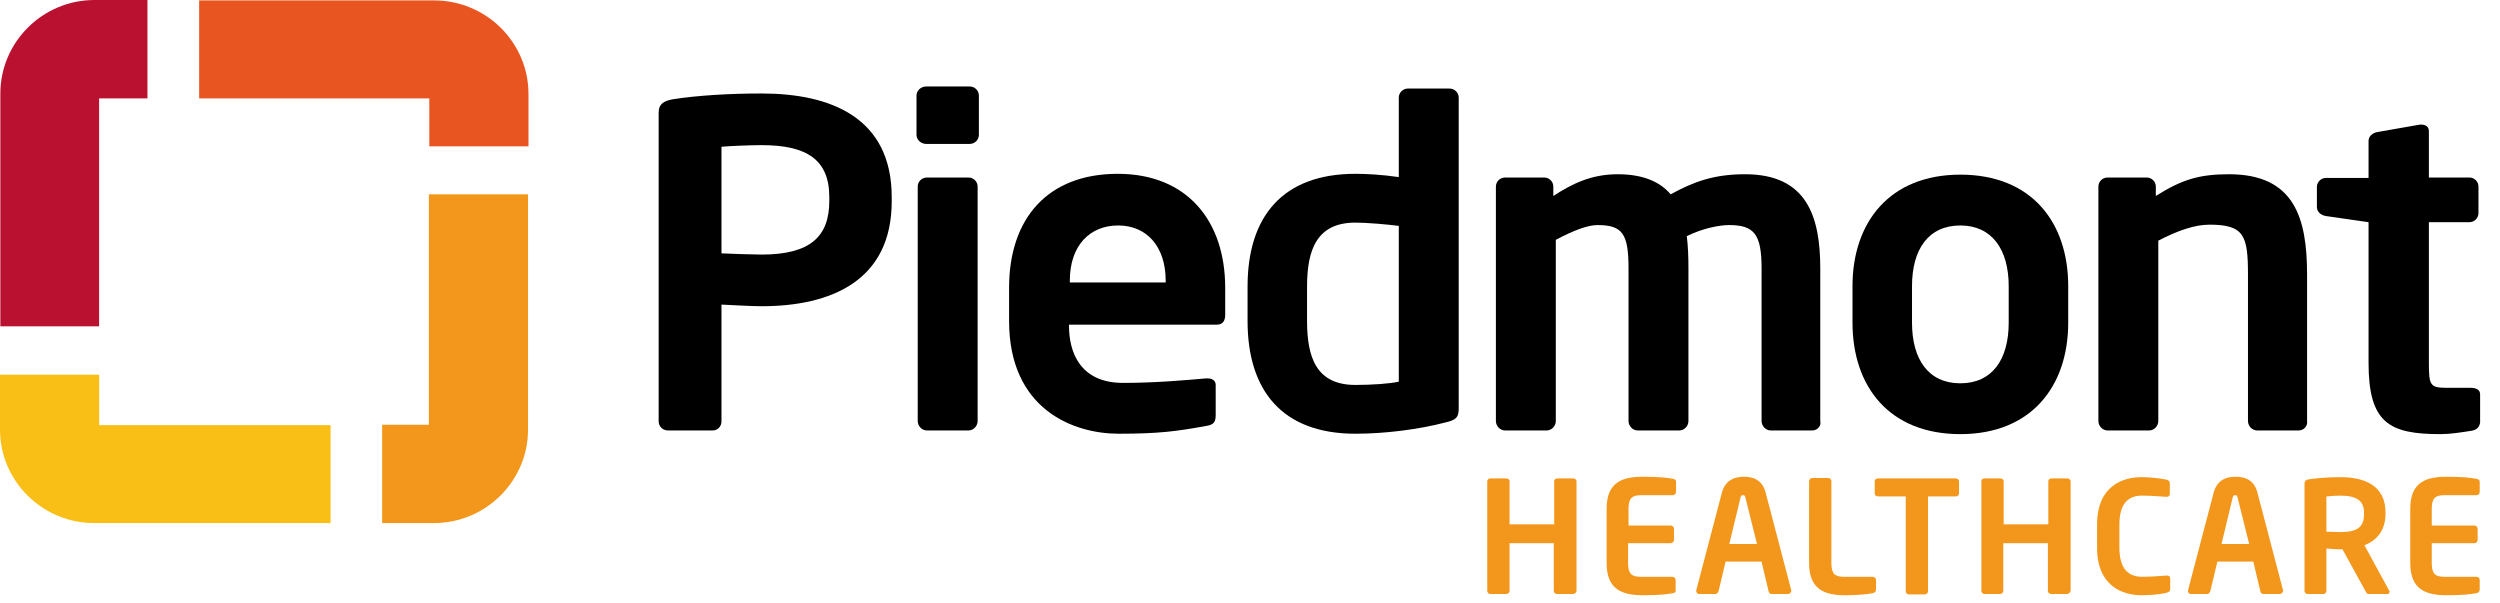
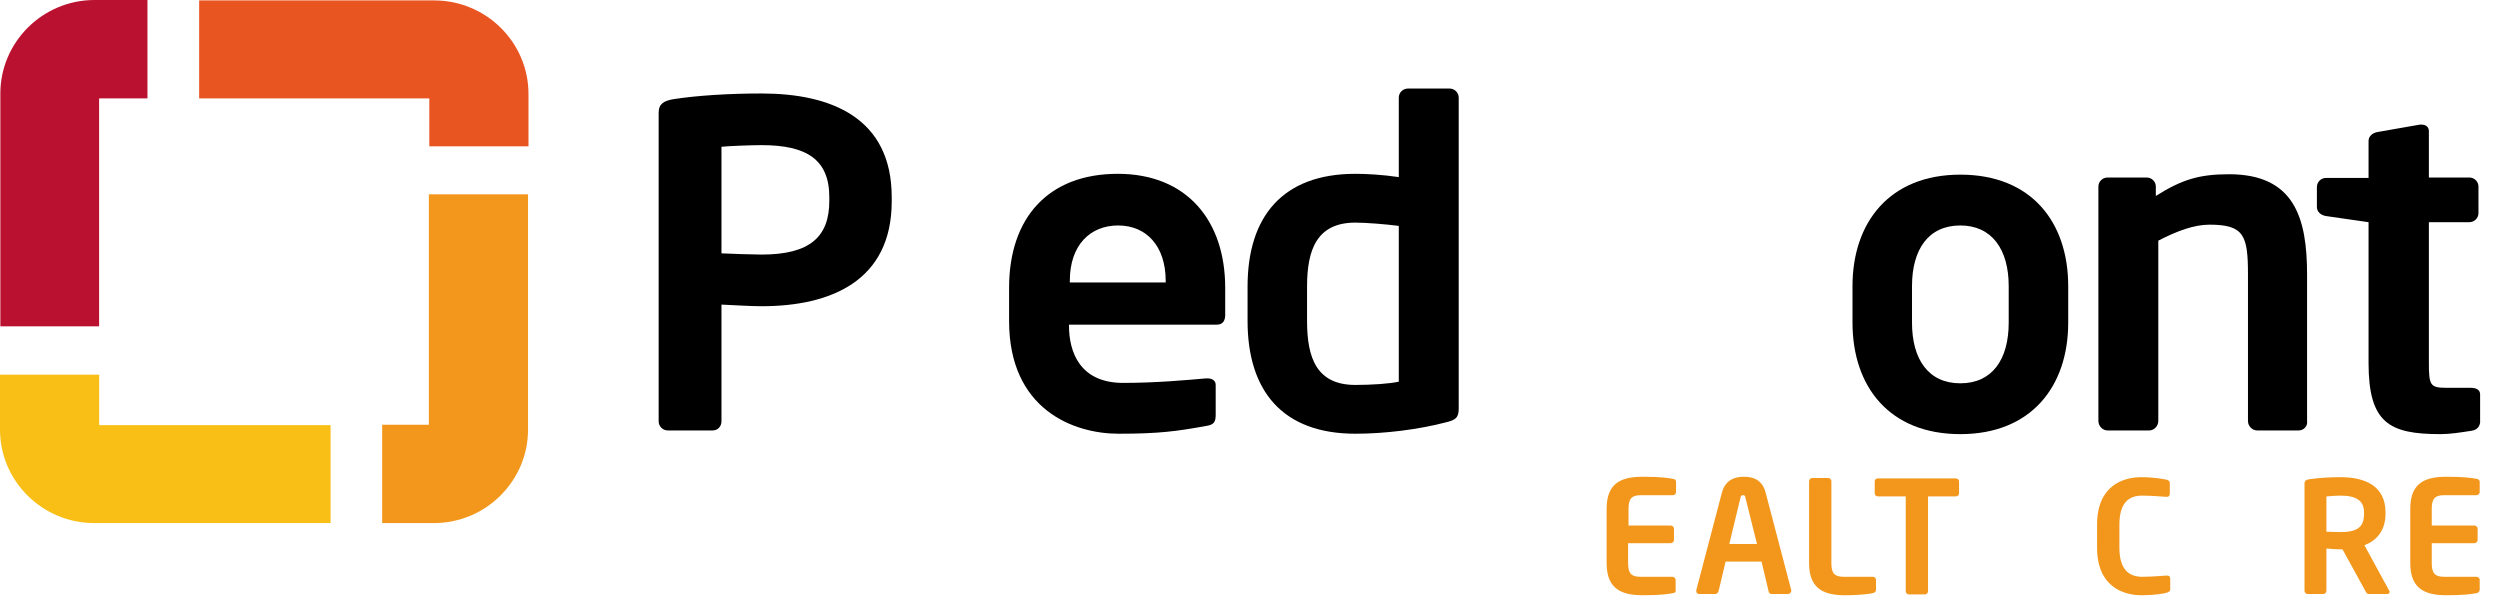
<svg xmlns="http://www.w3.org/2000/svg" width="112" height="27" viewBox="0 0 112 27" fill="none">
  <path d="M34.117 13.719C33.599 13.719 32.785 13.664 32.322 13.646V18.88C32.322 19.1 32.155 19.284 31.933 19.284H29.915C29.693 19.284 29.508 19.1 29.508 18.88V5.051C29.508 4.647 29.748 4.518 30.156 4.445C31.211 4.279 32.655 4.188 34.117 4.188C37.227 4.188 39.949 5.271 39.949 8.834V9.018C39.949 12.581 37.227 13.719 34.117 13.719ZM37.153 8.834C37.153 7.144 36.135 6.502 34.117 6.502C33.692 6.502 32.673 6.538 32.322 6.575V11.35C32.636 11.368 33.784 11.405 34.117 11.405C36.302 11.405 37.153 10.597 37.153 8.999V8.834Z" fill="black" />
-   <path d="M43.447 6.447H41.484C41.262 6.447 41.059 6.263 41.059 6.043V4.28C41.059 4.059 41.262 3.875 41.484 3.875H43.447C43.669 3.875 43.854 4.059 43.854 4.28V6.043C43.854 6.263 43.669 6.447 43.447 6.447ZM43.391 19.284H41.521C41.299 19.284 41.114 19.082 41.114 18.862V8.357C41.114 8.136 41.299 7.953 41.521 7.953H43.391C43.613 7.953 43.798 8.136 43.798 8.357V18.862C43.798 19.082 43.613 19.284 43.391 19.284Z" fill="black" />
  <path d="M54.5 14.546H47.891V14.601C47.891 15.758 48.373 17.154 50.316 17.154C51.797 17.154 53.186 17.025 54.037 16.951H54.093C54.297 16.951 54.463 17.043 54.463 17.245V18.568C54.463 18.88 54.408 19.027 54.037 19.082C52.723 19.321 51.927 19.431 50.113 19.431C48.095 19.431 45.207 18.347 45.207 14.38V12.893C45.207 9.752 46.966 7.787 50.076 7.787C53.186 7.787 54.889 9.899 54.889 12.893V14.013C54.907 14.362 54.796 14.546 54.5 14.546ZM52.223 12.581C52.223 11.019 51.353 10.101 50.094 10.101C48.836 10.101 47.928 10.983 47.928 12.581V12.654H52.223V12.581Z" fill="black" />
  <path d="M64.795 18.916C63.536 19.247 62.018 19.431 60.722 19.431C57.464 19.431 55.891 17.521 55.891 14.38V12.838C55.891 9.697 57.464 7.787 60.722 7.787C61.204 7.787 61.926 7.824 62.666 7.934V4.371C62.666 4.151 62.851 3.967 63.073 3.967H64.943C65.165 3.967 65.35 4.151 65.35 4.371V18.347C65.332 18.678 65.258 18.806 64.795 18.916ZM62.666 10.12C62.092 10.046 61.204 9.973 60.722 9.973C58.982 9.973 58.556 11.203 58.556 12.838V14.38C58.556 16.033 58.982 17.245 60.722 17.245C61.444 17.245 62.277 17.19 62.666 17.098V10.12Z" fill="black" />
-   <path d="M81.196 19.284H79.326C79.104 19.284 78.919 19.082 78.919 18.862V12.03C78.919 10.487 78.586 10.083 77.457 10.083C77.068 10.083 76.309 10.211 75.568 10.579C75.624 11.02 75.642 11.515 75.642 12.03V18.862C75.642 19.082 75.457 19.284 75.235 19.284H73.365C73.143 19.284 72.958 19.082 72.958 18.862V12.03C72.958 10.487 72.699 10.083 71.57 10.083C71.144 10.083 70.533 10.303 69.7 10.744V18.862C69.7 19.082 69.515 19.284 69.293 19.284H67.423C67.201 19.284 67.016 19.082 67.016 18.862V8.357C67.016 8.136 67.201 7.953 67.423 7.953H69.182C69.404 7.953 69.589 8.136 69.589 8.357V8.779C70.44 8.228 71.292 7.806 72.477 7.806C73.624 7.806 74.383 8.155 74.846 8.706C75.883 8.136 76.79 7.806 78.179 7.806C80.937 7.806 81.548 9.679 81.548 12.03V18.862C81.603 19.082 81.418 19.284 81.196 19.284Z" fill="black" />
  <path d="M87.824 19.449C84.64 19.449 82.992 17.319 82.992 14.454V12.819C82.992 9.954 84.658 7.824 87.824 7.824C91.008 7.824 92.656 9.954 92.656 12.819V14.454C92.656 17.319 90.99 19.449 87.824 19.449ZM89.99 12.819C89.99 11.166 89.231 10.101 87.824 10.101C86.398 10.101 85.658 11.166 85.658 12.819V14.454C85.658 16.107 86.398 17.172 87.824 17.172C89.249 17.172 89.99 16.107 89.99 14.454V12.819Z" fill="black" />
  <path d="M102.986 19.284H101.117C100.894 19.284 100.709 19.082 100.709 18.862V12.305C100.709 10.56 100.543 10.065 98.988 10.065C98.303 10.065 97.544 10.34 96.692 10.781V18.862C96.692 19.082 96.507 19.284 96.285 19.284H94.415C94.193 19.284 94.008 19.082 94.008 18.862V8.357C94.008 8.136 94.193 7.953 94.415 7.953H96.174C96.396 7.953 96.581 8.136 96.581 8.357V8.779C97.747 8.044 98.525 7.806 99.858 7.806C102.783 7.806 103.357 9.752 103.357 12.305V18.862C103.394 19.082 103.208 19.284 102.986 19.284Z" fill="black" />
  <path d="M110.702 19.302C110.221 19.375 109.776 19.449 109.332 19.449C107.037 19.449 106.111 18.953 106.111 16.253V9.954L104.204 9.679C103.982 9.642 103.797 9.495 103.797 9.274V8.375C103.797 8.154 103.982 7.971 104.204 7.971H106.111V6.318C106.111 6.097 106.296 5.95 106.518 5.914L108.406 5.583H108.48C108.666 5.583 108.814 5.675 108.814 5.877V7.952H110.628C110.85 7.952 111.035 8.136 111.035 8.356V9.55C111.035 9.77 110.85 9.954 110.628 9.954H108.814V16.253C108.814 17.264 108.869 17.374 109.61 17.374H110.683C110.943 17.374 111.109 17.465 111.109 17.668V18.935C111.072 19.137 110.961 19.265 110.702 19.302Z" fill="black" />
-   <path d="M70.461 26.611H69.757C69.683 26.611 69.609 26.556 69.609 26.464V24.334H67.629V26.464C67.629 26.538 67.573 26.611 67.481 26.611H66.777C66.703 26.611 66.629 26.556 66.629 26.464V21.561C66.629 21.487 66.684 21.432 66.777 21.432H67.481C67.555 21.432 67.629 21.487 67.629 21.561V23.489H69.628V21.561C69.628 21.487 69.683 21.432 69.776 21.432H70.48C70.553 21.432 70.628 21.487 70.628 21.561V26.483C70.609 26.556 70.553 26.611 70.461 26.611Z" fill="#F2971B" />
  <path d="M74.939 26.575C74.716 26.611 74.439 26.666 73.606 26.666C72.698 26.666 71.977 26.428 71.977 25.234V22.791C71.977 21.598 72.68 21.359 73.606 21.359C74.439 21.359 74.716 21.414 74.939 21.451C75.05 21.469 75.087 21.506 75.087 21.598V22.038C75.087 22.112 75.031 22.185 74.939 22.185H73.513C73.106 22.185 72.958 22.332 72.958 22.791V23.544H74.846C74.92 23.544 74.994 23.599 74.994 23.691V24.187C74.994 24.261 74.939 24.334 74.846 24.334H72.939V25.234C72.939 25.693 73.087 25.84 73.495 25.84H74.92C74.994 25.84 75.068 25.895 75.068 25.987V26.428C75.087 26.52 75.05 26.556 74.939 26.575Z" fill="#F2971B" />
  <path d="M80.102 26.611H79.361C79.306 26.611 79.232 26.556 79.232 26.483L78.917 25.16H77.307L76.992 26.483C76.973 26.538 76.918 26.611 76.862 26.611H76.122C76.048 26.611 75.992 26.556 75.992 26.483C75.992 26.483 75.992 26.465 75.992 26.446L77.14 22.075C77.307 21.432 77.825 21.359 78.121 21.359C78.417 21.359 78.936 21.414 79.102 22.075L80.25 26.446C80.25 26.465 80.25 26.483 80.25 26.483C80.231 26.556 80.176 26.611 80.102 26.611ZM78.195 22.296C78.177 22.204 78.158 22.185 78.084 22.185C78.01 22.185 77.992 22.222 77.973 22.296L77.473 24.371H78.713L78.195 22.296Z" fill="#F2971B" />
  <path d="M83.879 26.575C83.676 26.63 83.065 26.667 82.676 26.667C81.769 26.667 81.047 26.428 81.047 25.234V21.561C81.047 21.488 81.102 21.414 81.195 21.414H81.898C81.972 21.414 82.046 21.47 82.046 21.561V25.234C82.046 25.694 82.195 25.84 82.602 25.84H83.898C83.972 25.84 84.046 25.896 84.046 25.987V26.428C84.027 26.52 83.99 26.557 83.879 26.575Z" fill="#F2971B" />
  <path d="M87.617 22.24H86.376V26.483C86.376 26.556 86.321 26.63 86.228 26.63H85.525C85.451 26.63 85.377 26.575 85.377 26.483V22.24H84.136C84.062 22.24 83.988 22.185 83.988 22.112V21.561C83.988 21.487 84.044 21.432 84.136 21.432H87.617C87.691 21.432 87.765 21.487 87.765 21.561V22.112C87.765 22.185 87.691 22.24 87.617 22.24Z" fill="#F2971B" />
-   <path d="M92.598 26.611H91.894C91.82 26.611 91.746 26.556 91.746 26.464V24.334H89.747V26.464C89.747 26.538 89.691 26.611 89.599 26.611H88.914C88.84 26.611 88.766 26.556 88.766 26.464V21.561C88.766 21.487 88.821 21.432 88.914 21.432H89.617C89.691 21.432 89.765 21.487 89.765 21.561V23.489H91.765V21.561C91.765 21.487 91.82 21.432 91.913 21.432H92.616C92.69 21.432 92.764 21.487 92.764 21.561V26.483C92.727 26.556 92.672 26.611 92.598 26.611Z" fill="#F2971B" />
  <path d="M97.059 26.556C96.948 26.593 96.485 26.667 95.948 26.667C95.097 26.667 93.949 26.263 93.949 24.536V23.508C93.949 21.763 95.097 21.377 95.948 21.377C96.485 21.377 96.948 21.469 97.059 21.488C97.152 21.524 97.207 21.543 97.207 21.653V22.112C97.207 22.204 97.17 22.259 97.059 22.259C96.819 22.241 96.337 22.204 95.967 22.204C95.375 22.204 94.949 22.516 94.949 23.508V24.536C94.949 25.51 95.375 25.84 95.967 25.84C96.337 25.84 96.819 25.803 97.059 25.785H97.078C97.189 25.785 97.226 25.84 97.226 25.932V26.391C97.226 26.501 97.152 26.52 97.059 26.556Z" fill="#F2971B" />
-   <path d="M102.133 26.611H101.393C101.337 26.611 101.263 26.556 101.263 26.483L100.948 25.16H99.338L99.023 26.483C99.005 26.538 98.949 26.611 98.894 26.611H98.153C98.079 26.611 98.023 26.556 98.023 26.483C98.023 26.483 98.023 26.465 98.023 26.446L99.171 22.075C99.338 21.432 99.838 21.359 100.152 21.359C100.449 21.359 100.967 21.414 101.134 22.075L102.281 26.446C102.281 26.465 102.281 26.483 102.281 26.483C102.263 26.556 102.207 26.611 102.133 26.611ZM100.245 22.296C100.226 22.204 100.208 22.185 100.134 22.185C100.06 22.185 100.041 22.222 100.023 22.296L99.523 24.371H100.763L100.245 22.296Z" fill="#F2971B" />
  <path d="M106.963 26.612H106.112C106.038 26.612 106.001 26.538 105.963 26.465L104.945 24.61H104.853C104.668 24.61 104.39 24.591 104.223 24.573V26.465C104.223 26.538 104.168 26.612 104.094 26.612H103.39C103.316 26.612 103.242 26.556 103.242 26.465V21.671C103.242 21.524 103.335 21.488 103.464 21.469C103.835 21.414 104.334 21.377 104.853 21.377C105.945 21.377 106.871 21.763 106.871 22.957V23.012C106.871 23.747 106.5 24.206 105.926 24.426L107.037 26.465C107.056 26.483 107.056 26.501 107.056 26.52C107.037 26.575 107.019 26.612 106.963 26.612ZM105.908 22.957C105.908 22.424 105.556 22.204 104.853 22.204C104.705 22.204 104.353 22.222 104.223 22.241V23.82C104.334 23.82 104.723 23.838 104.853 23.838C105.575 23.838 105.908 23.636 105.908 23.03V22.957Z" fill="#F2971B" />
  <path d="M110.942 26.575C110.72 26.611 110.443 26.666 109.61 26.666C108.702 26.666 107.98 26.428 107.98 25.234V22.791C107.98 21.598 108.684 21.359 109.61 21.359C110.443 21.359 110.72 21.414 110.942 21.451C111.054 21.469 111.091 21.506 111.091 21.598V22.038C111.091 22.112 111.035 22.185 110.942 22.185H109.498C109.091 22.185 108.943 22.332 108.943 22.791V23.544H110.85C110.924 23.544 110.998 23.599 110.998 23.691V24.187C110.998 24.261 110.942 24.334 110.85 24.334H108.943V25.234C108.943 25.693 109.091 25.84 109.498 25.84H110.942C111.016 25.84 111.091 25.895 111.091 25.987V26.428C111.072 26.52 111.035 26.556 110.942 26.575Z" fill="#F2971B" />
  <path d="M4.44 14.637V4.408H6.606V0H4.236C1.904 0 0.016 1.892 0.016 4.187V14.619H4.44V14.637Z" fill="#BB1130" />
  <path d="M8.922 4.408H19.233V6.557H23.676V4.206C23.676 1.892 21.769 0.019 19.455 0.019H8.922V4.408Z" fill="#E95521" />
  <path d="M14.828 19.045H4.443V16.786H0V19.247C0 21.561 1.907 23.434 4.221 23.434H14.81V19.045H14.828Z" fill="#F9BF17" />
  <path d="M19.213 8.687V19.027H17.121V23.434H19.435C21.768 23.434 23.656 21.543 23.656 19.247V8.705H19.213V8.687Z" fill="#F2971B" />
</svg>